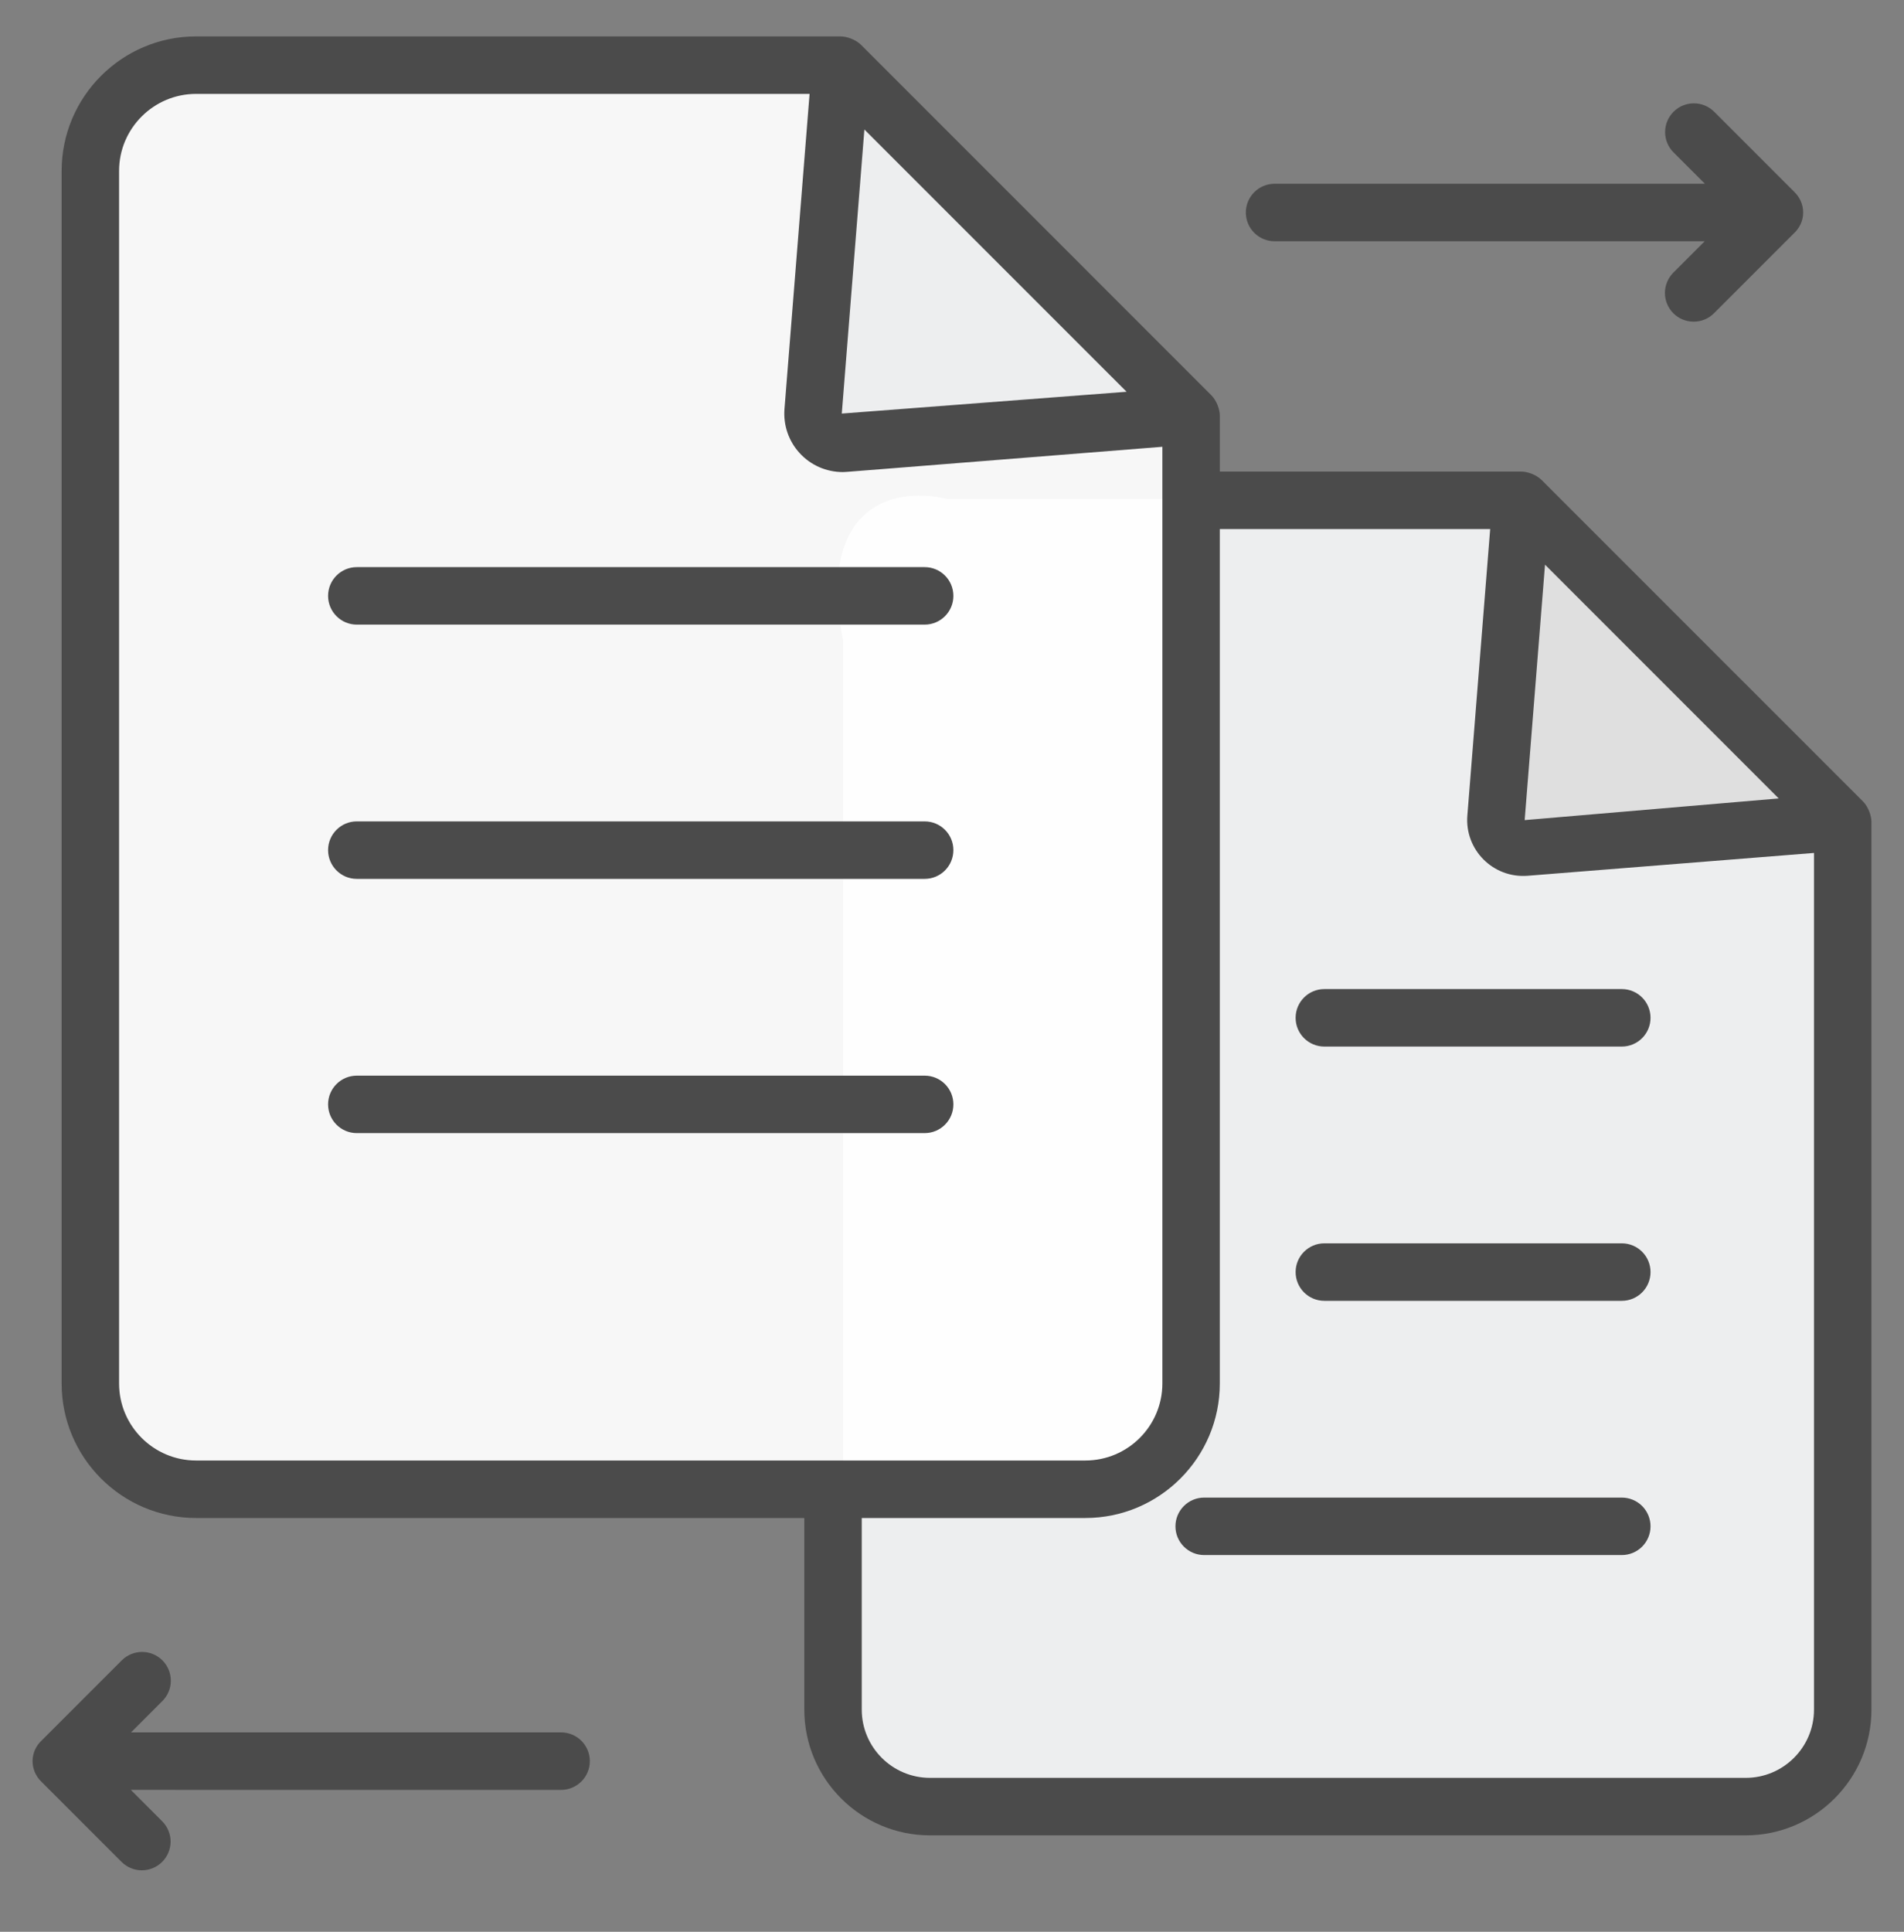
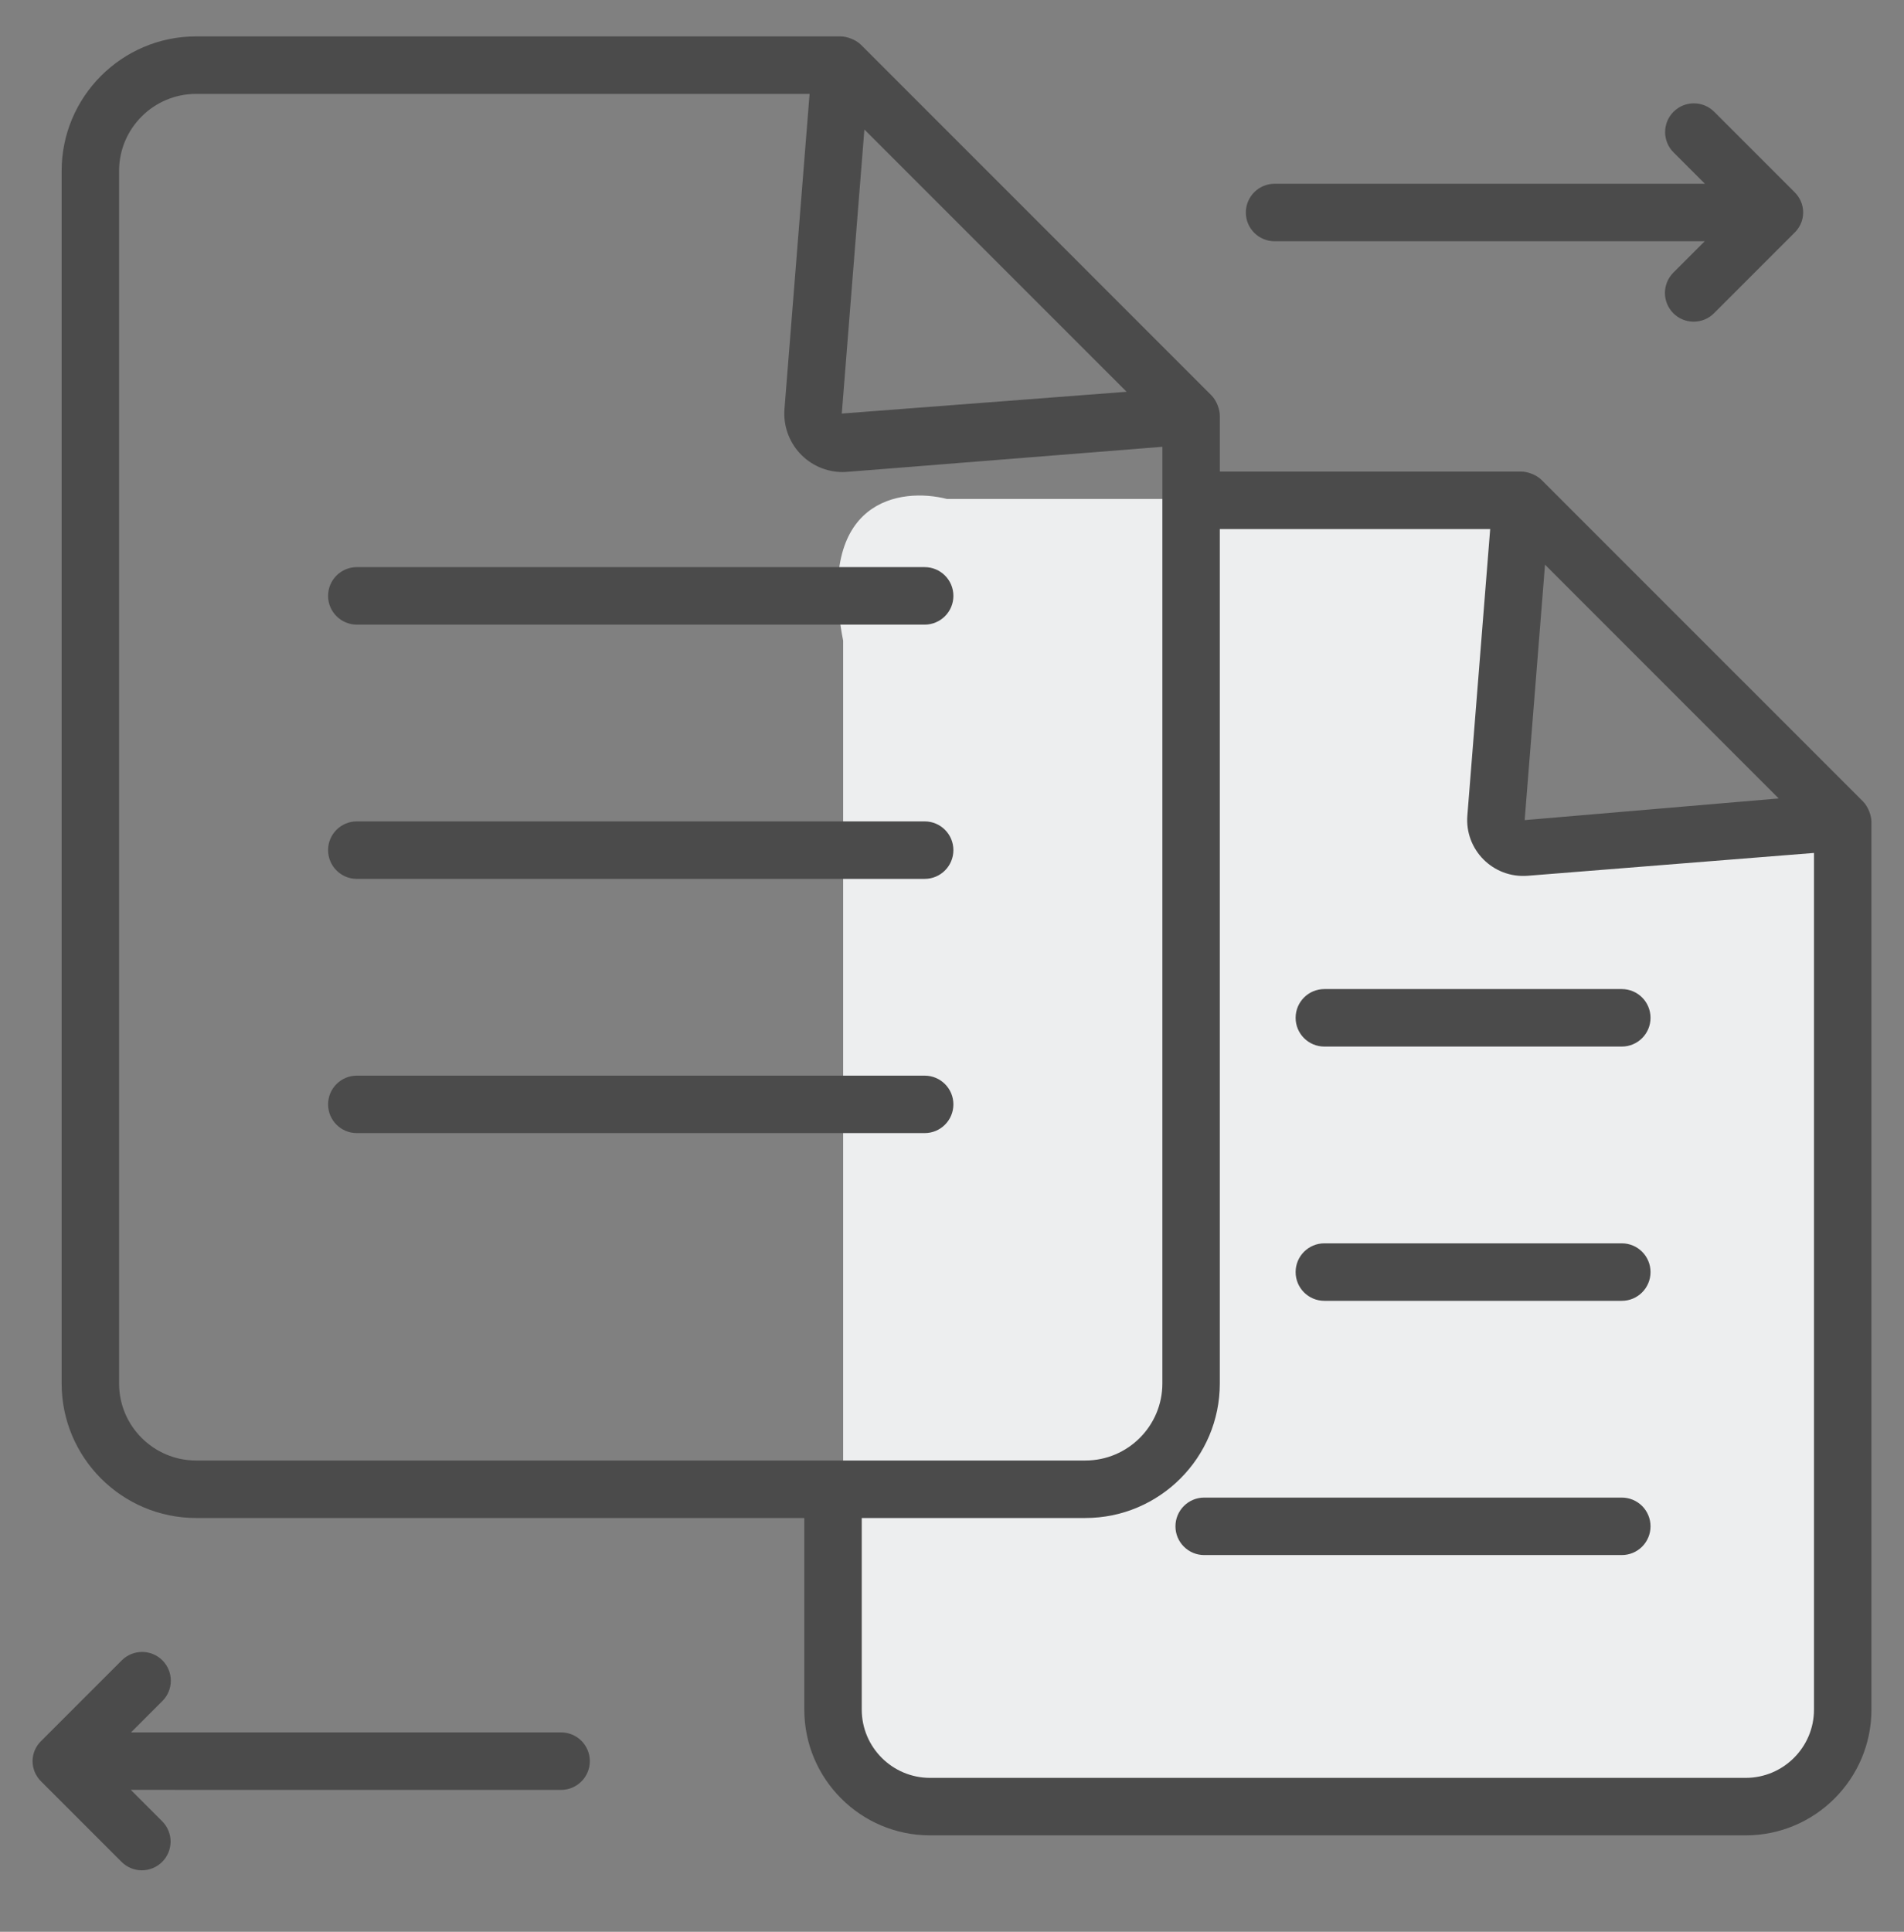
<svg xmlns="http://www.w3.org/2000/svg" width="70" height="71" viewBox="0 0 70 71" fill="none">
  <rect x="0" y="0" width="70" height="71" fill="#808080" stroke="none" />
  <path d="M34.815 18.339H55.81L55.174 30.708L67.263 30.806C67.475 40.354 67.899 58.83 67.899 61.955C67.899 65.08 65.354 66.295 64.082 66.512H35.451C31.888 66.512 30.998 64.121 30.998 62.925V23.547C29.98 18.339 33.118 17.905 34.815 18.339Z" fill="#EDEEEF" />
-   <path d="M30.1 15.411L30.8 2.811V2.111L43.4 15.411L30.1 16.111V15.411Z" fill="#EDEEEF" />
-   <path d="M55.299 29.412L55.999 19.612V18.212L67.199 30.112L55.299 30.812V29.412Z" fill="#DFDFDF" />
-   <path d="M7.7 2.812H30.8L30.1 16.111L43.4 14.711C43.633 24.978 44.1 46.352 44.1 49.712C44.1 53.072 41.3 54.378 39.9 54.611H8.4C4.48 54.611 3.5 52.04 3.5 50.754V8.412C2.38 2.812 5.833 2.345 7.7 2.812Z" fill="white" fill-opacity="0.933" />
  <path d="M68.494 29.458L56.677 17.642C56.485 17.45 56.161 17.332 55.93 17.332H44.847V15.277C44.847 15.056 44.732 14.724 44.537 14.53L31.655 1.647C31.462 1.454 31.128 1.338 30.908 1.338H7.209C4.483 1.338 2.266 3.556 2.266 6.282V50.848C2.266 53.574 4.484 55.792 7.209 55.792H29.57V62.834C29.57 65.382 31.643 67.456 34.192 67.456H64.181C66.73 67.456 68.803 65.382 68.803 62.834V30.205C68.803 29.99 68.691 29.656 68.494 29.458ZM56.802 20.754L65.394 29.346L56.054 30.142L56.802 20.754ZM41.419 14.399L30.948 15.2L31.779 4.76L41.419 14.399ZM4.378 50.848V6.282C4.378 4.721 5.648 3.451 7.209 3.451H29.764L28.841 15.032C28.818 15.327 28.855 15.624 28.952 15.904C29.049 16.184 29.203 16.442 29.404 16.659C29.605 16.877 29.849 17.051 30.12 17.17C30.392 17.288 30.685 17.35 30.981 17.35C31.117 17.35 30.829 17.366 42.734 16.421V50.848C42.734 52.41 41.464 53.679 39.902 53.679H7.209C5.648 53.679 4.378 52.41 4.378 50.848ZM64.181 65.343H34.192C32.808 65.343 31.682 64.218 31.682 62.834V55.792H39.902C42.629 55.792 44.846 53.574 44.846 50.848V19.445H54.786L53.947 29.975C53.848 31.229 54.889 32.284 56.161 32.188L66.691 31.349V62.834C66.691 64.218 65.565 65.343 64.181 65.343Z" fill="#4B4B4B" />
  <path d="M59.625 36.352H48.69C48.106 36.352 47.633 36.825 47.633 37.409C47.633 37.992 48.106 38.465 48.69 38.465H59.625C60.209 38.465 60.681 37.992 60.681 37.409C60.681 36.825 60.209 36.352 59.625 36.352ZM59.625 45.697H48.69C48.106 45.697 47.633 46.17 47.633 46.753C47.633 47.337 48.106 47.81 48.69 47.81H59.625C60.209 47.81 60.681 47.337 60.681 46.753C60.681 46.17 60.209 45.697 59.625 45.697ZM59.625 55.042H44.271C44.133 55.042 43.995 55.069 43.867 55.122C43.739 55.175 43.623 55.253 43.525 55.351C43.426 55.449 43.349 55.566 43.295 55.694C43.242 55.822 43.215 55.959 43.215 56.098C43.215 56.237 43.242 56.374 43.295 56.502C43.349 56.63 43.426 56.747 43.525 56.845C43.623 56.943 43.739 57.021 43.867 57.074C43.995 57.127 44.133 57.154 44.271 57.154H59.625C59.763 57.154 59.901 57.127 60.029 57.074C60.157 57.021 60.274 56.943 60.372 56.845C60.47 56.747 60.548 56.63 60.601 56.502C60.654 56.374 60.681 56.237 60.681 56.098C60.681 55.959 60.654 55.822 60.601 55.694C60.548 55.566 60.47 55.449 60.372 55.351C60.274 55.253 60.157 55.175 60.029 55.122C59.901 55.069 59.763 55.042 59.625 55.042ZM61.52 11.514C61.618 11.612 61.734 11.69 61.862 11.743C61.991 11.796 62.128 11.823 62.267 11.823C62.405 11.823 62.543 11.796 62.671 11.743C62.799 11.69 62.916 11.612 63.014 11.514L65.942 8.586C66.154 8.393 66.293 8.121 66.293 7.811C66.293 7.512 66.166 7.245 65.967 7.053L63.021 4.107C62.608 3.695 61.94 3.695 61.527 4.107C61.114 4.52 61.114 5.189 61.527 5.601L62.681 6.754H46.86C46.276 6.754 45.803 7.228 45.803 7.811C45.803 8.394 46.276 8.867 46.86 8.867H62.673L61.52 10.02C61.422 10.118 61.344 10.234 61.291 10.363C61.238 10.491 61.21 10.628 61.21 10.767C61.21 10.905 61.238 11.043 61.291 11.171C61.344 11.299 61.422 11.416 61.52 11.514ZM1.523 65.486L4.469 68.431C4.567 68.529 4.683 68.607 4.811 68.66C4.939 68.713 5.077 68.741 5.215 68.741C5.354 68.741 5.491 68.713 5.62 68.66C5.748 68.607 5.864 68.529 5.962 68.431C6.06 68.333 6.138 68.217 6.191 68.089C6.244 67.96 6.272 67.823 6.272 67.684C6.272 67.546 6.244 67.408 6.191 67.28C6.138 67.152 6.06 67.036 5.962 66.938L4.809 65.784L20.628 65.785C21.211 65.785 21.685 65.312 21.685 64.728C21.685 64.145 21.212 63.672 20.628 63.672L4.817 63.672L5.971 62.518C6.383 62.106 6.383 61.437 5.971 61.024C5.558 60.612 4.889 60.612 4.477 61.024L1.548 63.953C1.078 64.381 1.091 65.07 1.523 65.486ZM33.995 20.844H13.118C12.534 20.844 12.062 21.317 12.062 21.901C12.062 22.484 12.535 22.957 13.118 22.957H33.995C34.579 22.957 35.051 22.484 35.051 21.901C35.051 21.317 34.579 20.844 33.995 20.844ZM33.995 30.189H13.118C12.534 30.189 12.062 30.662 12.062 31.245C12.062 31.829 12.535 32.302 13.118 32.302H33.995C34.579 32.302 35.051 31.829 35.051 31.245C35.051 30.662 34.579 30.189 33.995 30.189ZM33.995 39.534H13.118C12.534 39.534 12.062 40.007 12.062 40.59C12.062 41.173 12.535 41.646 13.118 41.646H33.995C34.579 41.646 35.051 41.173 35.051 40.59C35.051 40.007 34.579 39.534 33.995 39.534Z" fill="#4B4B4B" />
</svg>